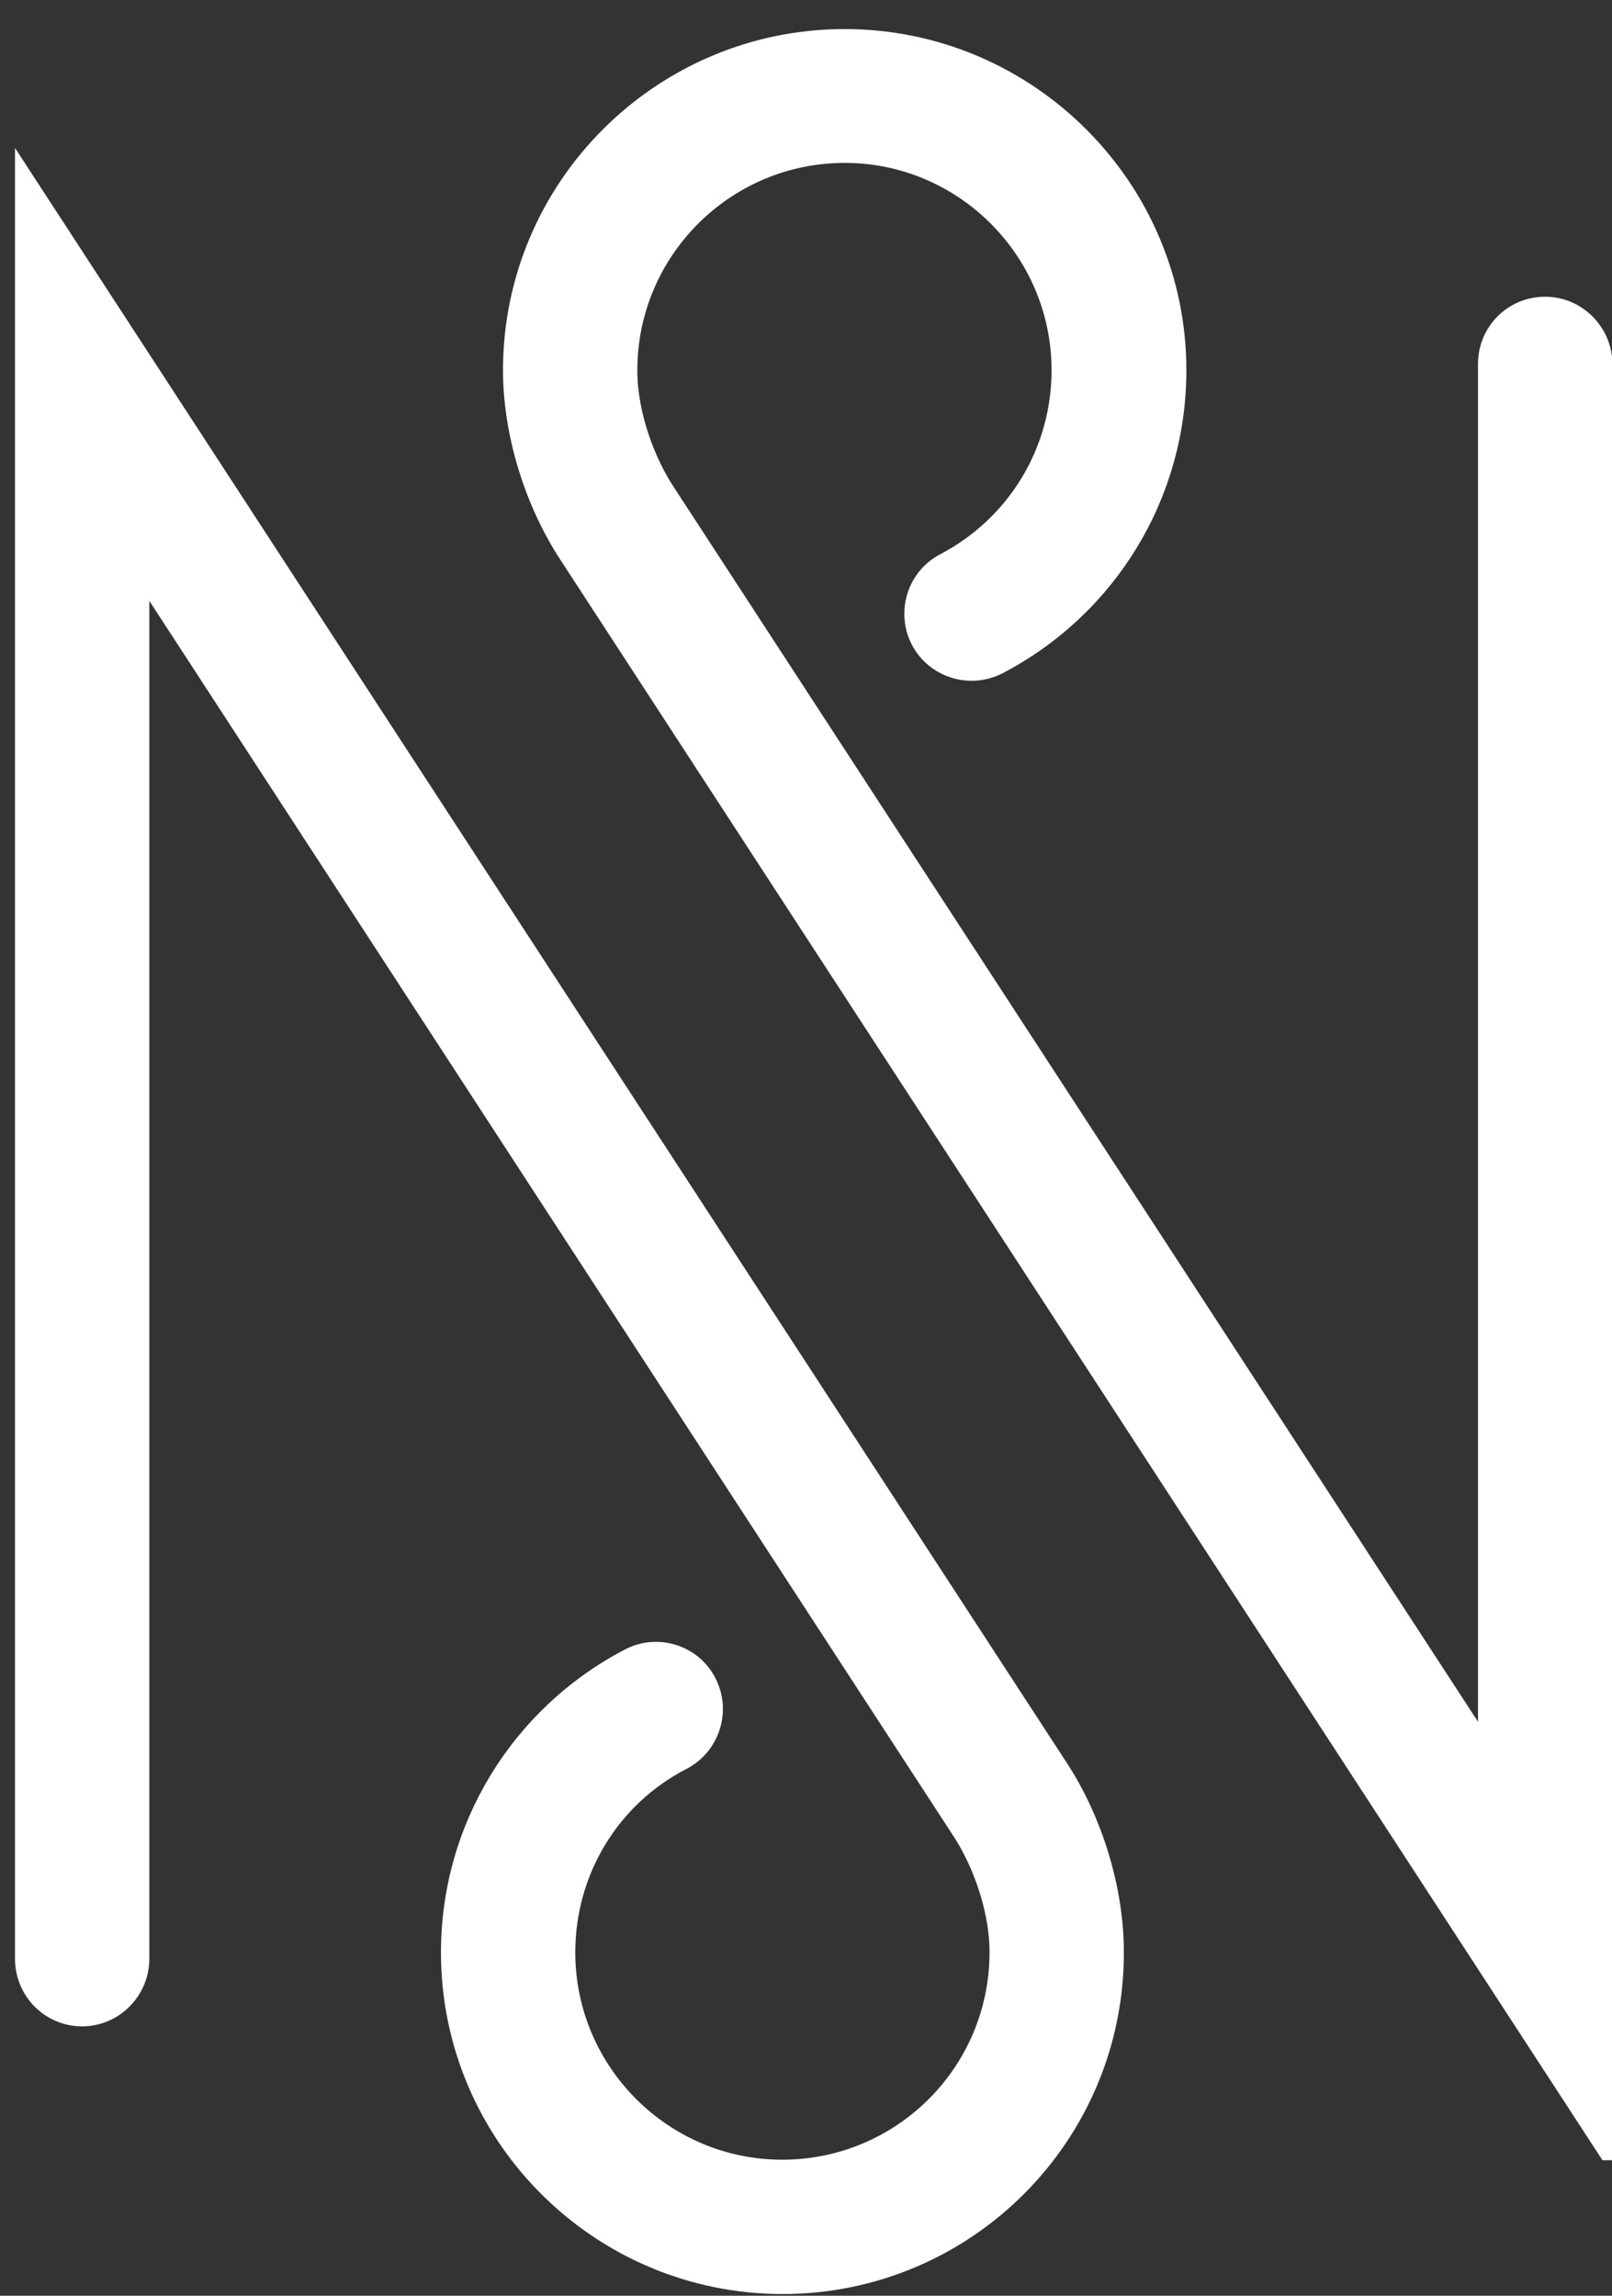
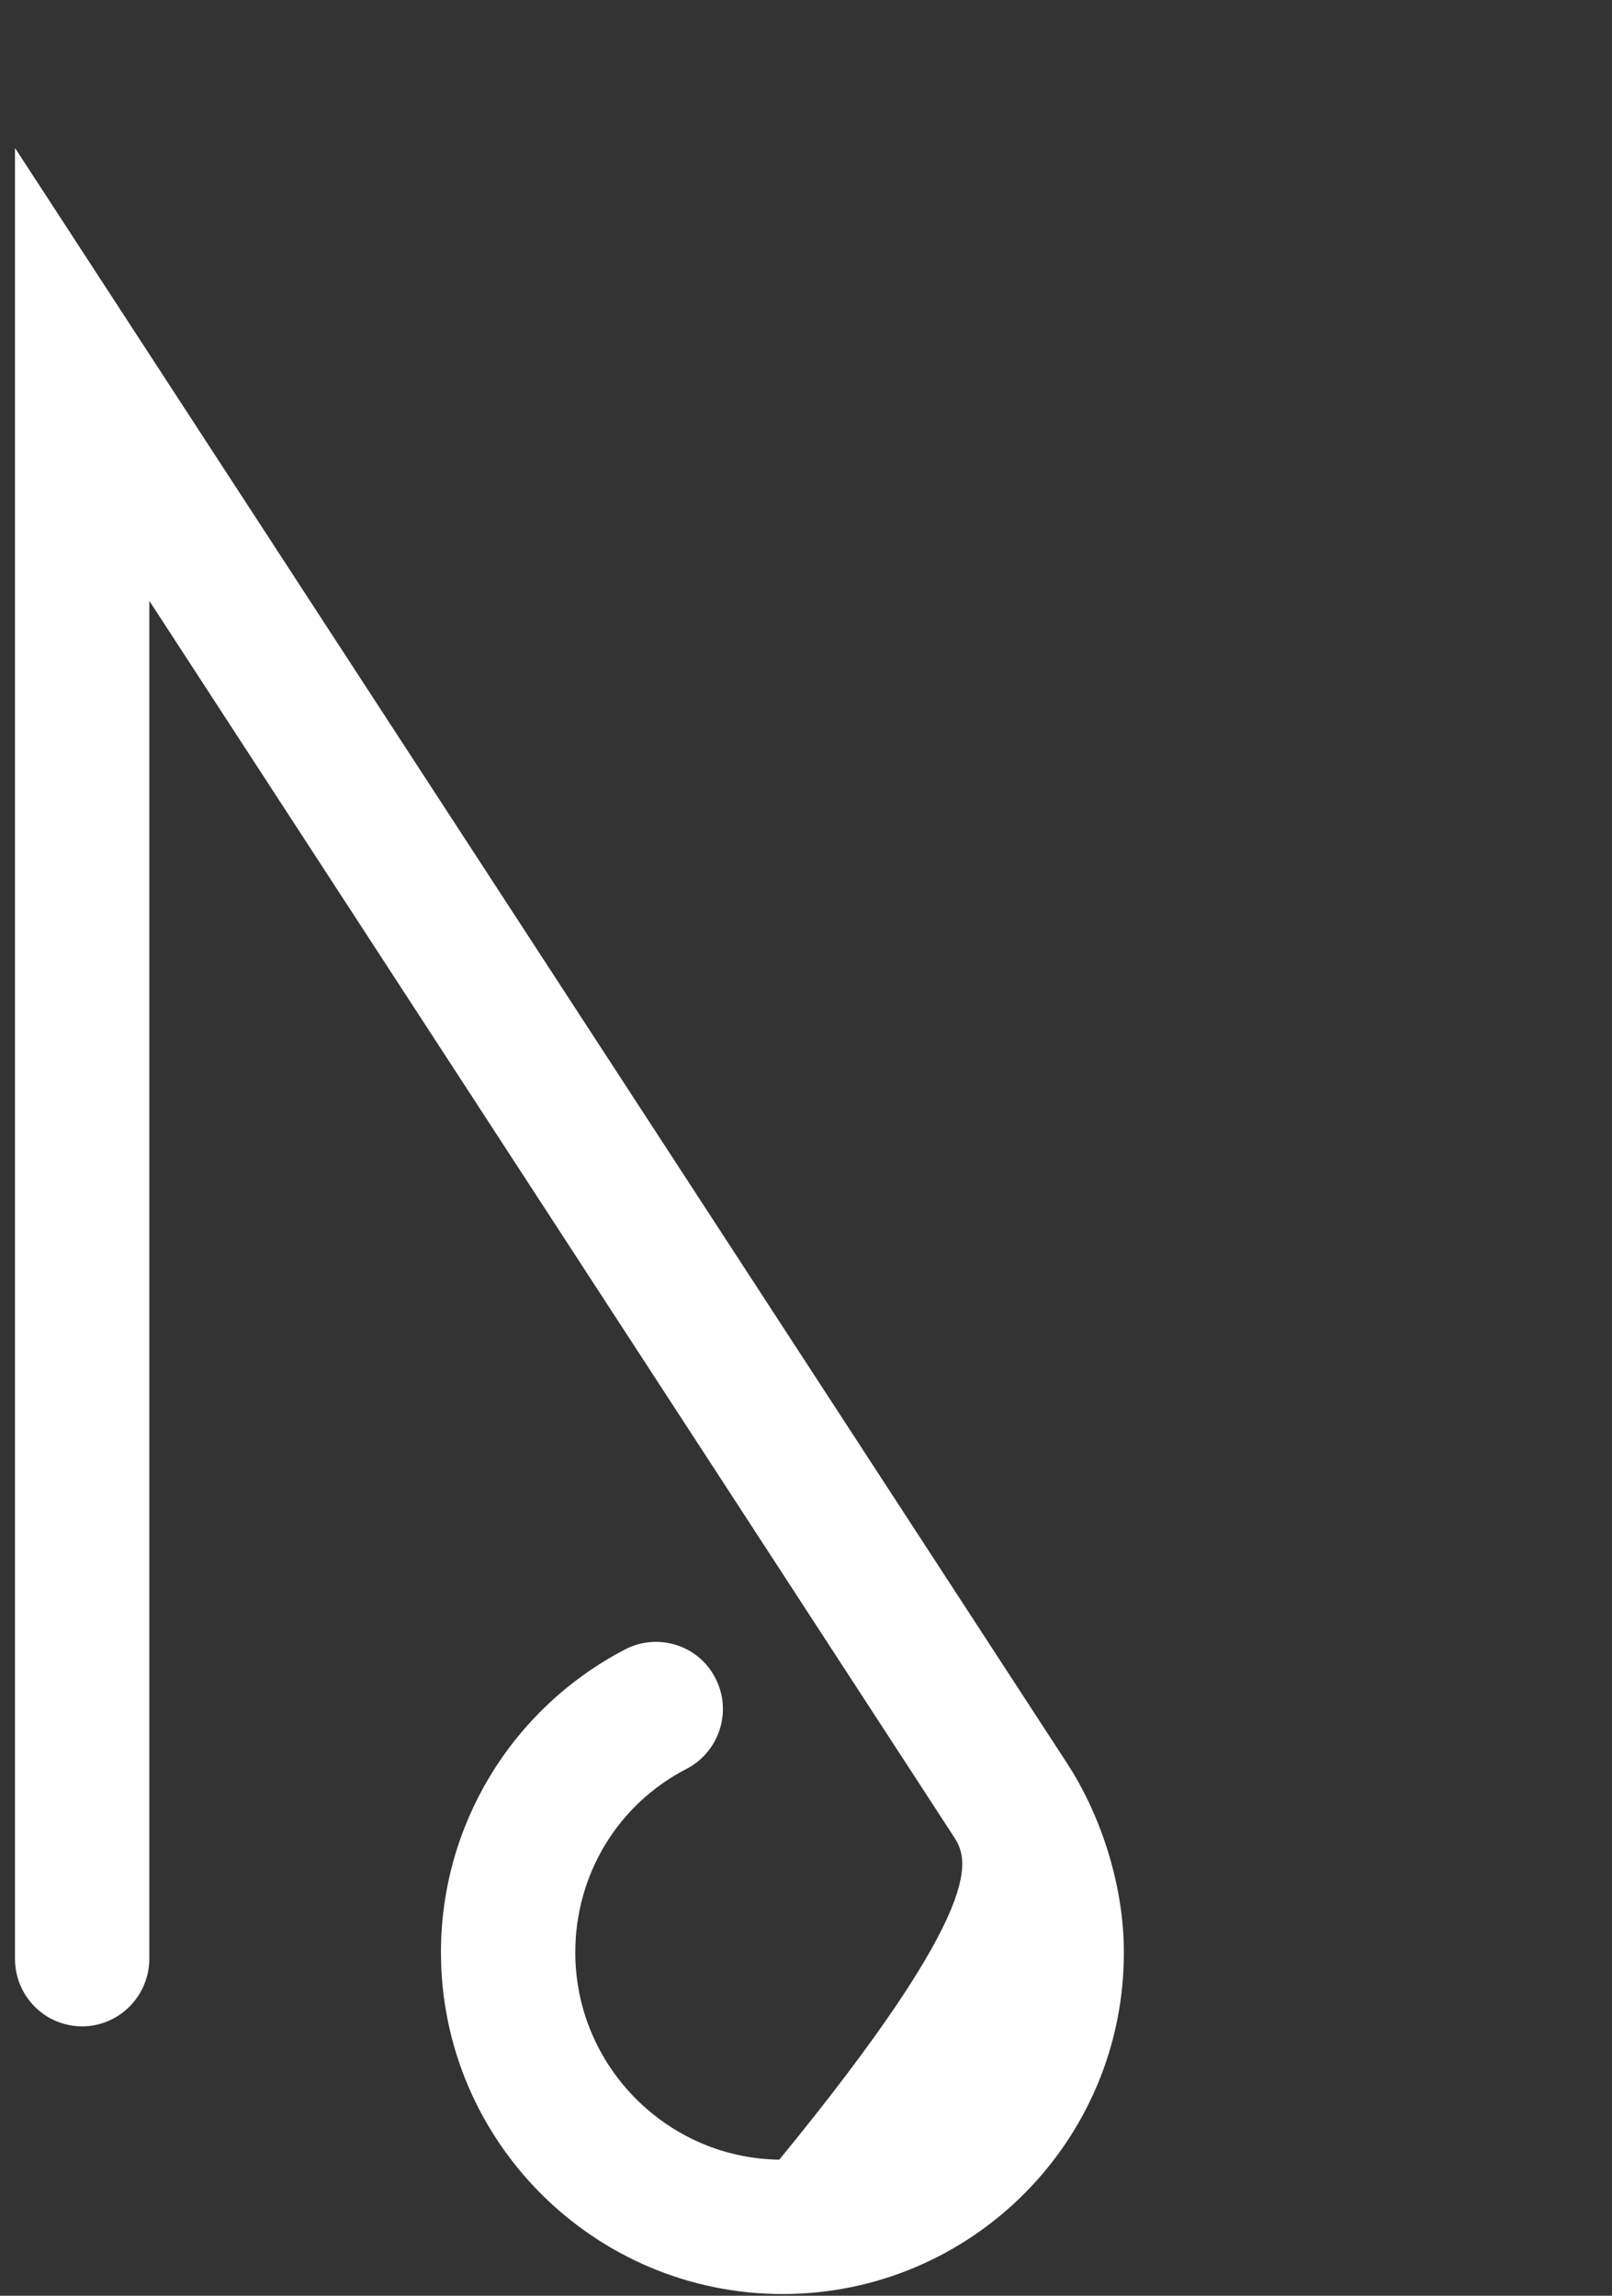
<svg xmlns="http://www.w3.org/2000/svg" width="33" height="47" viewBox="0 0 33 47" fill="none">
  <rect x="0" y="0" width="33" height="47" fill="#333333" stroke="none" />
-   <path d="M32.872 44.1L11.582 11.4C10.852 10.29 10.422 8.86 10.422 7.58C10.422 3.79 13.512 0.72 17.292 0.72C21.072 0.72 24.162 3.8 24.162 7.58C24.162 10.15 22.742 12.48 20.472 13.67C19.852 13.99 19.102 13.75 18.782 13.15C18.462 12.54 18.692 11.78 19.302 11.46C20.752 10.7 21.652 9.22 21.652 7.58C21.652 5.17 19.692 3.21 17.292 3.21C14.882 3.21 12.922 5.17 12.922 7.58C12.922 8.54 13.332 9.5 13.682 10.03L30.382 35.67V7.45C30.382 6.76 30.932 6.2 31.632 6.2C32.322 6.2 32.882 6.77 32.882 7.45V44.1H32.872Z" fill="white" stroke="white" stroke-width="0.25" stroke-miterlimit="10" />
-   <path d="M16.022 46.84C12.232 46.84 9.152 43.76 9.152 39.97C9.152 37.41 10.572 35.07 12.852 33.88C13.462 33.56 14.222 33.8 14.532 34.41C14.852 35.02 14.612 35.78 14.002 36.1C12.542 36.85 11.652 38.34 11.652 39.97C11.652 42.38 13.612 44.34 16.012 44.34C18.432 44.34 20.382 42.38 20.382 39.97C20.382 39.01 19.972 38.05 19.622 37.52L2.932 11.88V40.1C2.932 40.79 2.372 41.36 1.682 41.36C0.992 41.36 0.432 40.8 0.432 40.1V3.45L21.722 36.14C22.452 37.25 22.882 38.68 22.882 39.96C22.892 43.76 19.812 46.84 16.022 46.84Z" fill="white" stroke="white" stroke-width="0.25" stroke-miterlimit="10" />
+   <path d="M16.022 46.84C12.232 46.84 9.152 43.76 9.152 39.97C9.152 37.41 10.572 35.07 12.852 33.88C13.462 33.56 14.222 33.8 14.532 34.41C14.852 35.02 14.612 35.78 14.002 36.1C12.542 36.85 11.652 38.34 11.652 39.97C11.652 42.38 13.612 44.34 16.012 44.34C20.382 39.01 19.972 38.05 19.622 37.52L2.932 11.88V40.1C2.932 40.79 2.372 41.36 1.682 41.36C0.992 41.36 0.432 40.8 0.432 40.1V3.45L21.722 36.14C22.452 37.25 22.882 38.68 22.882 39.96C22.892 43.76 19.812 46.84 16.022 46.84Z" fill="white" stroke="white" stroke-width="0.25" stroke-miterlimit="10" />
</svg>